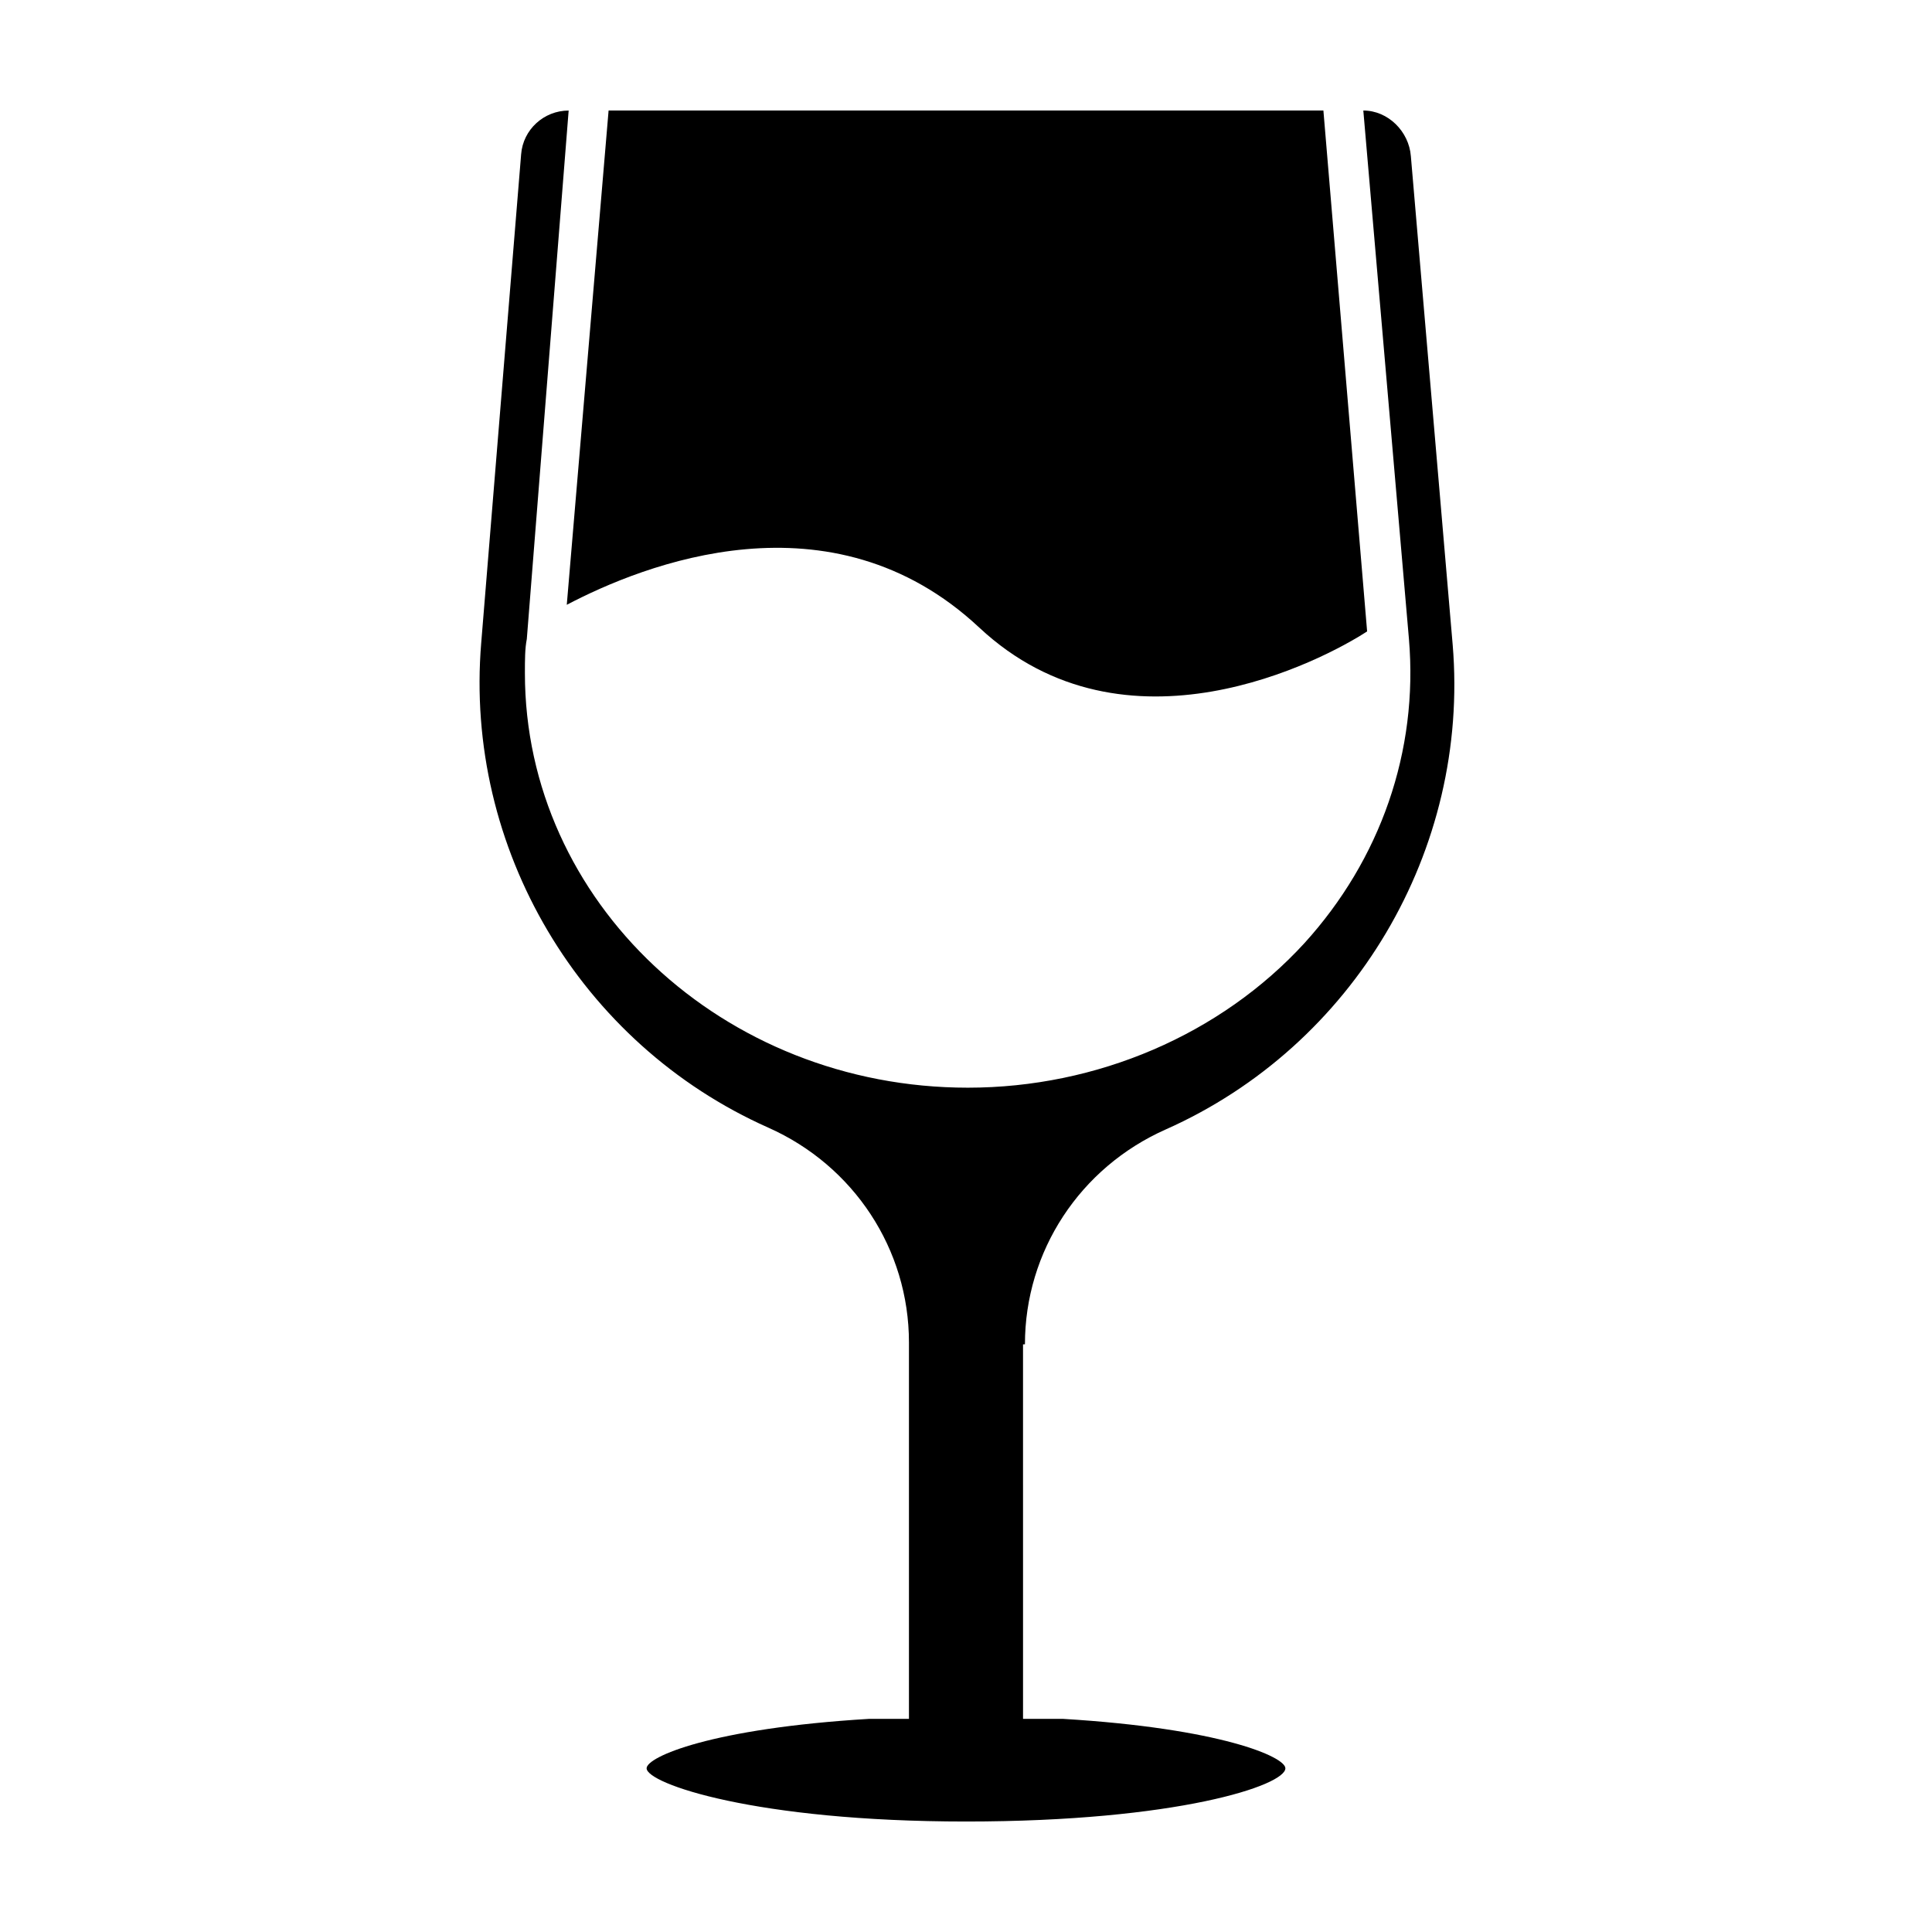
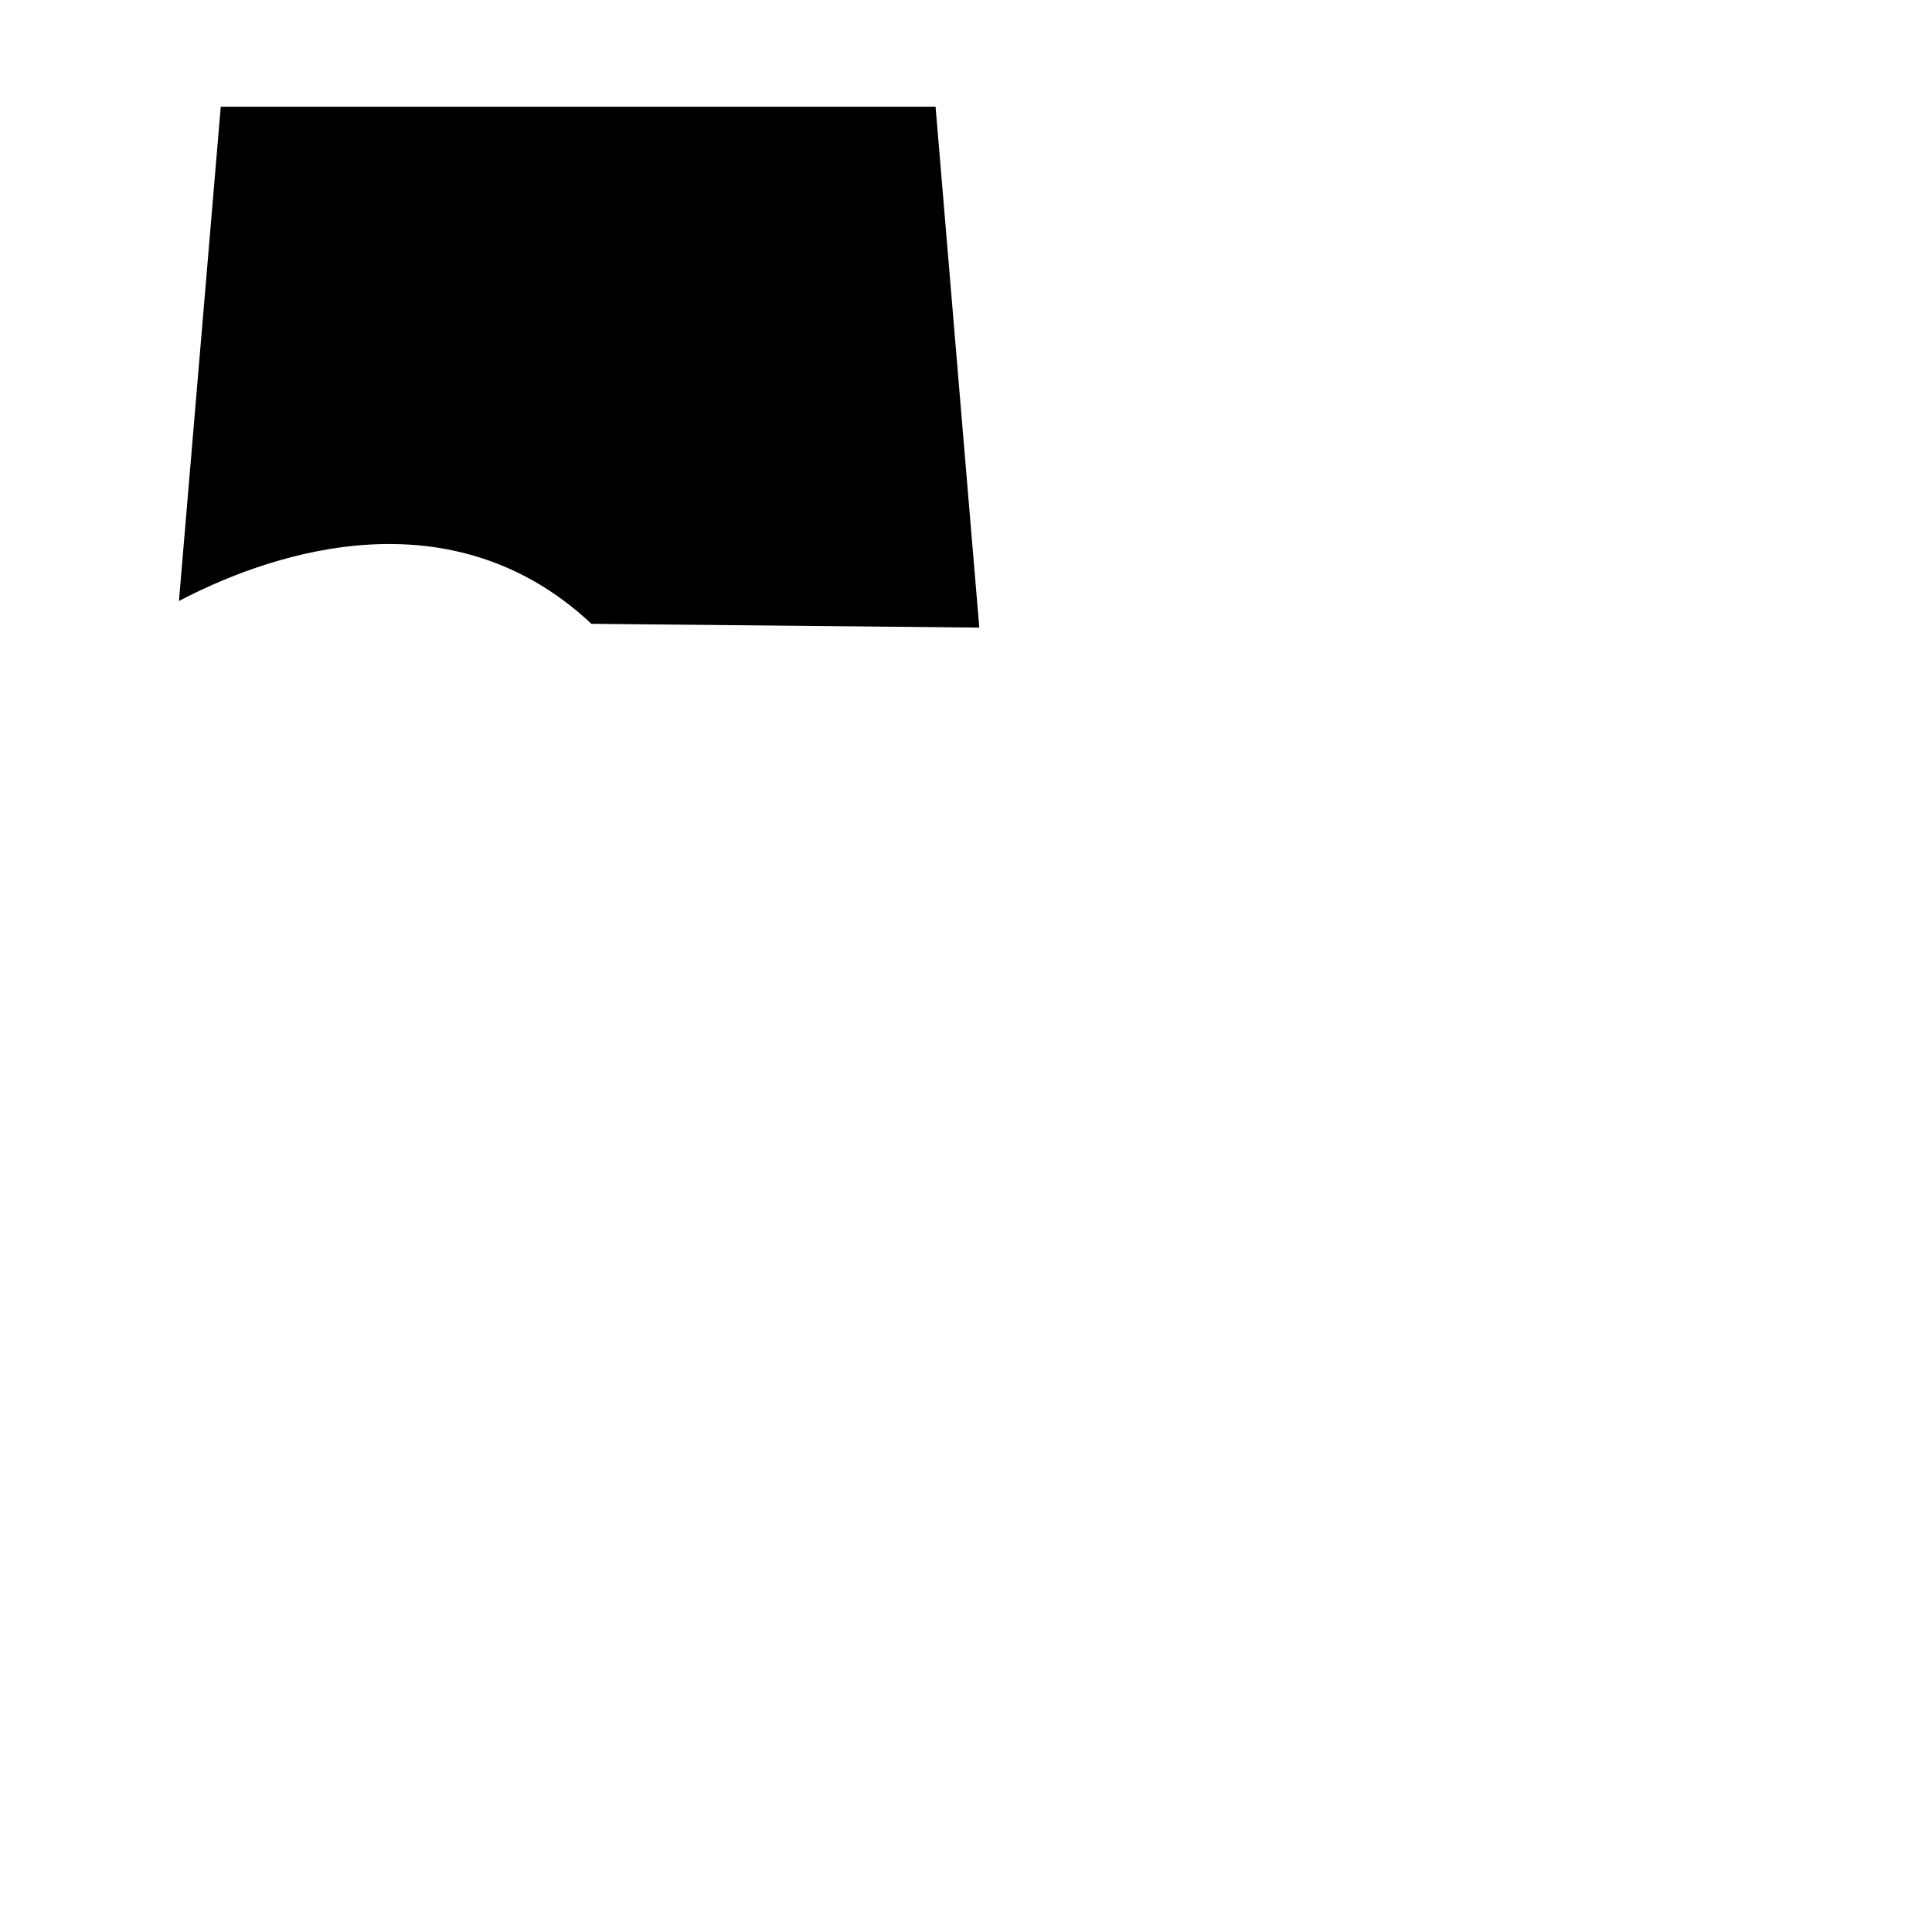
<svg xmlns="http://www.w3.org/2000/svg" fill="#000000" width="800px" height="800px" version="1.1" viewBox="144 144 512 512">
  <g>
-     <path d="m403.52 310.32c38.793 36.273 91.191 8.566 102.78 1.008l-11.586-138.04h-189.43l-11.082 130.99c20.152-10.578 70.027-30.73 109.32 6.047z" />
-     <path d="m415.62 500.26c0-24.688 14.609-46.855 37.281-56.93 49.879-22.168 80.609-74.059 76.074-128.47l-11.082-129.48c-0.504-6.551-6.047-12.09-12.598-12.09l12.09 140.06c2.519 29.727-7.559 58.441-27.711 80.609-22.168 24.184-54.914 38.289-89.176 38.289-64.992 0-117.39-49.375-117.39-109.83 0-3.527 0-6.551 0.504-9.07l11.09-140.05c-6.551 0-12.09 5.039-12.594 11.586l-10.578 129.48c-4.535 54.41 26.199 106.3 76.074 128.47 22.672 10.078 37.281 32.242 37.281 56.93v99.754h-10.578c-41.816 2.519-58.945 10.078-58.945 13.098-0.004 4.031 28.711 14.105 84.637 14.105 55.922 0 84.641-9.574 84.641-14.105 0-3.023-17.129-10.578-58.945-13.098h-10.578v-6.047l-0.004-93.203z" />
+     <path d="m403.52 310.32l-11.586-138.04h-189.43l-11.082 130.99c20.152-10.578 70.027-30.73 109.32 6.047z" />
  </g>
</svg>